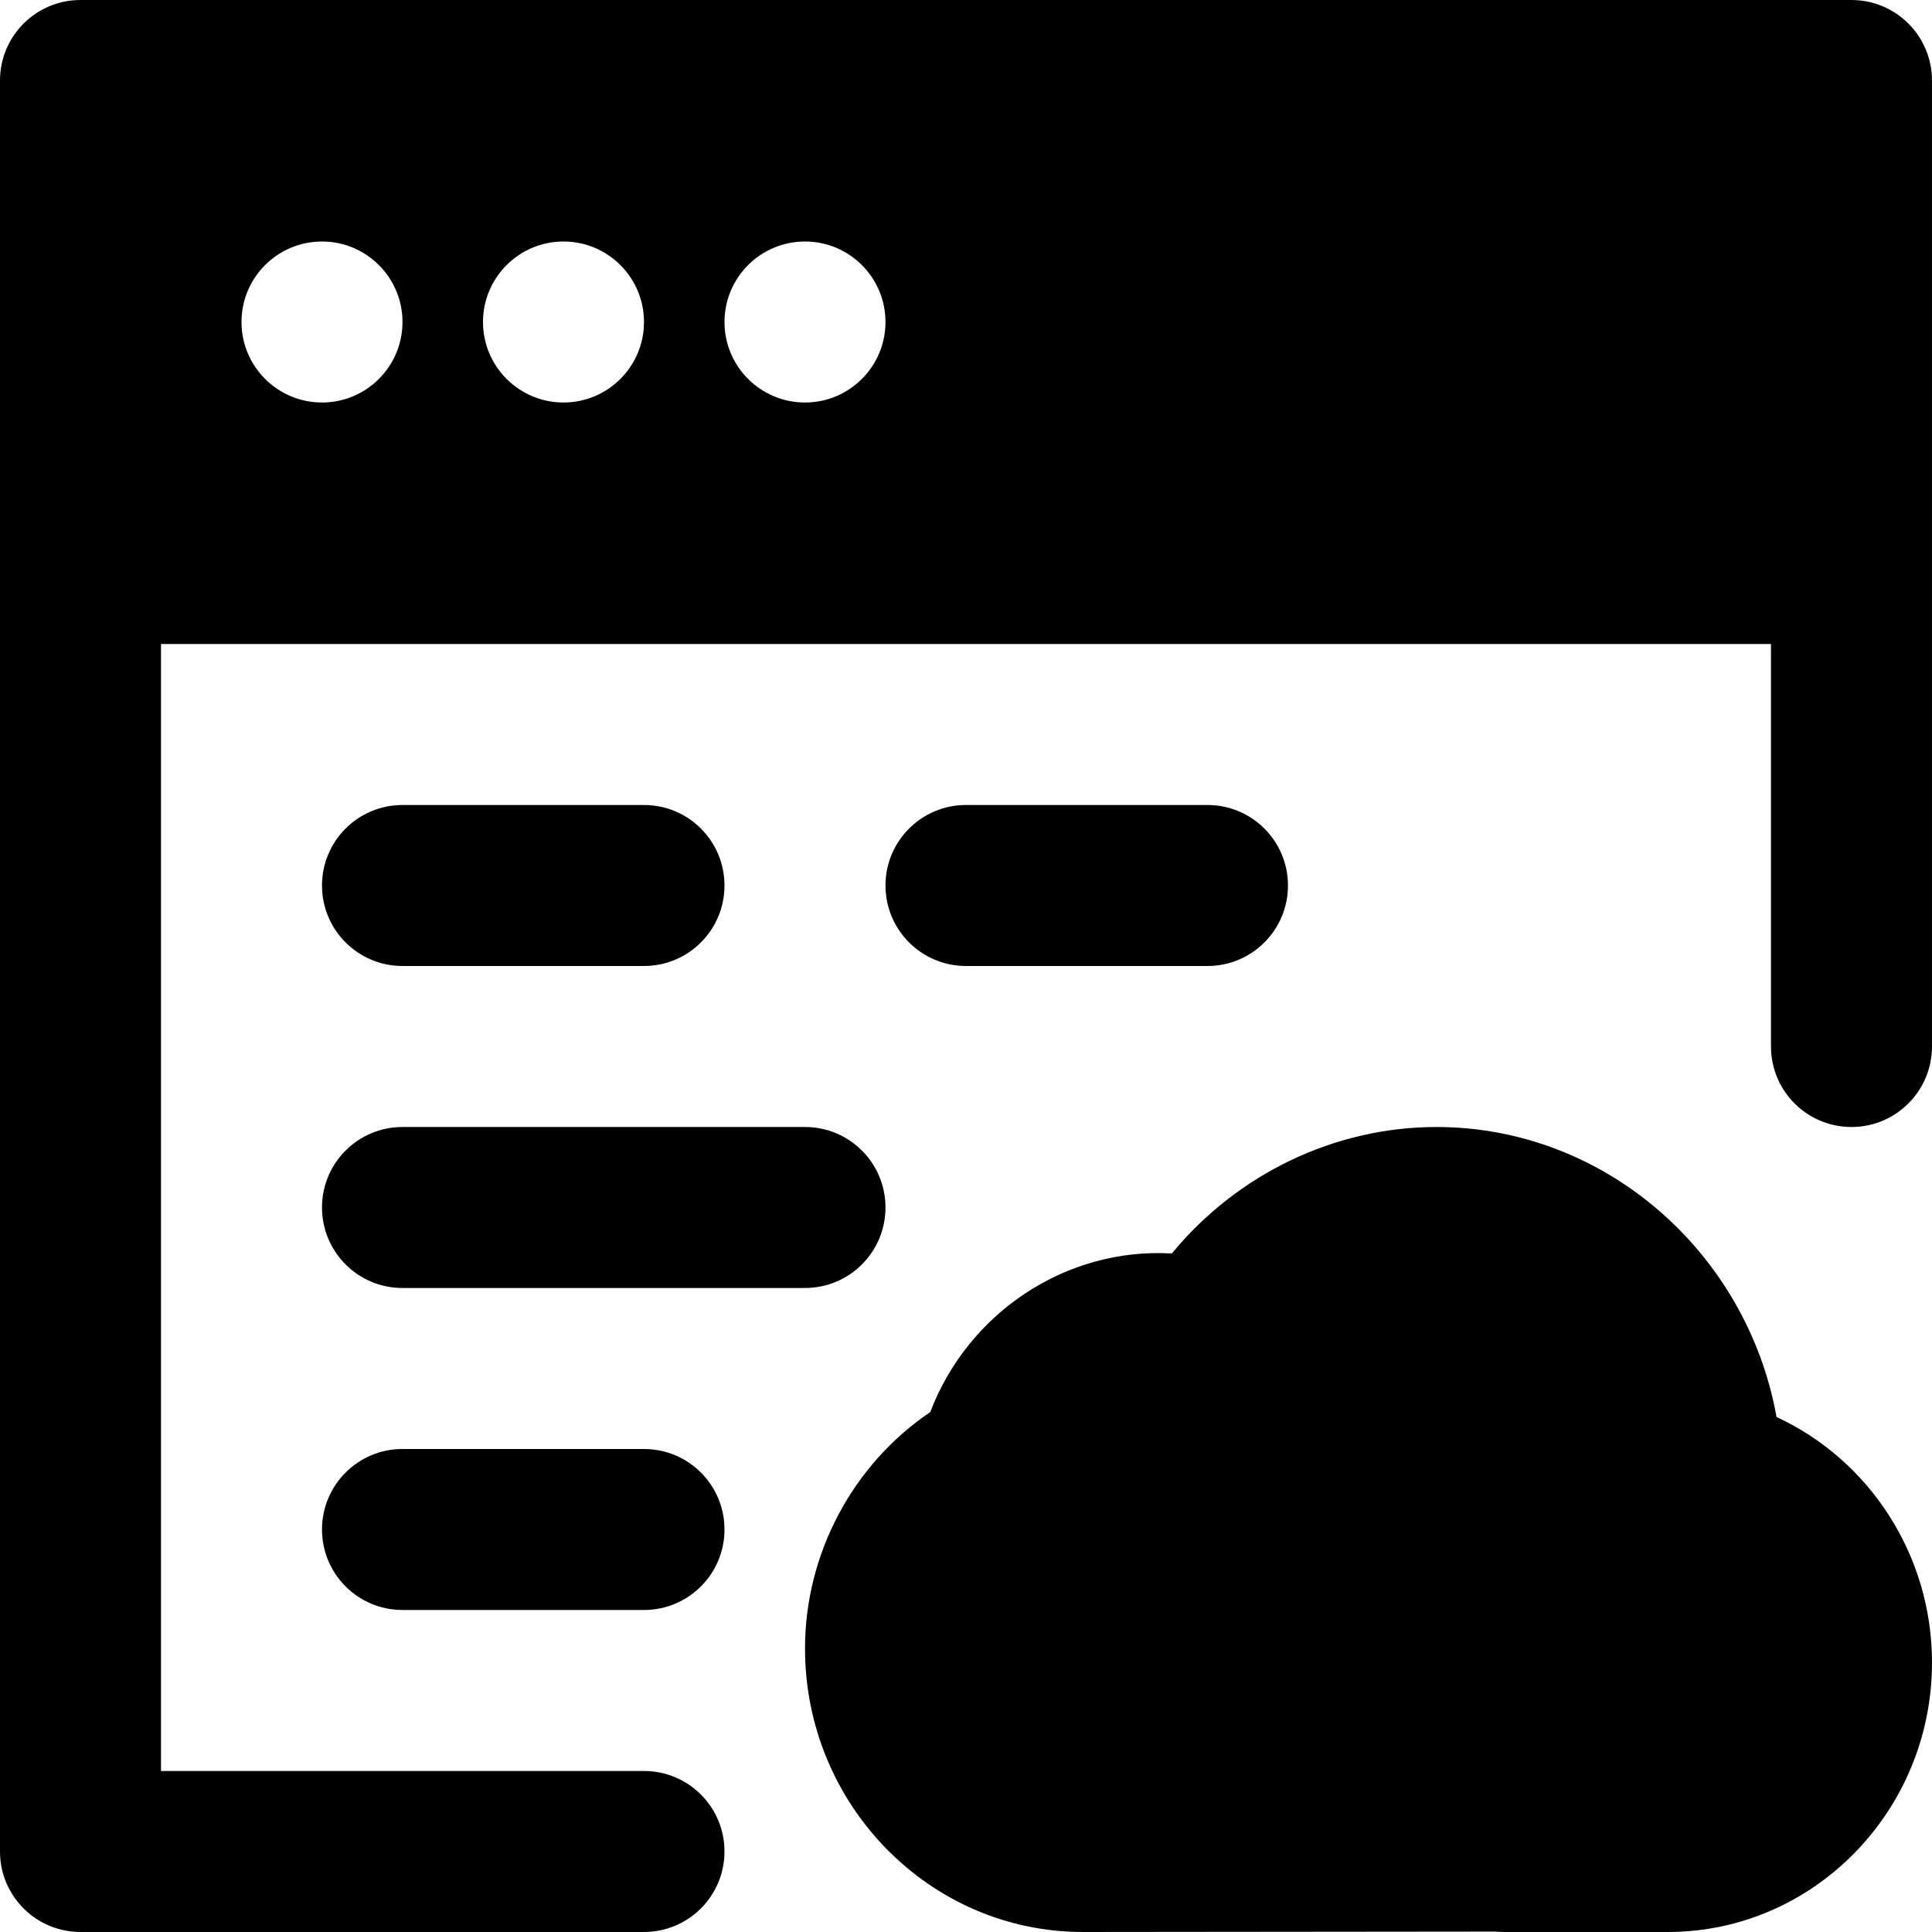
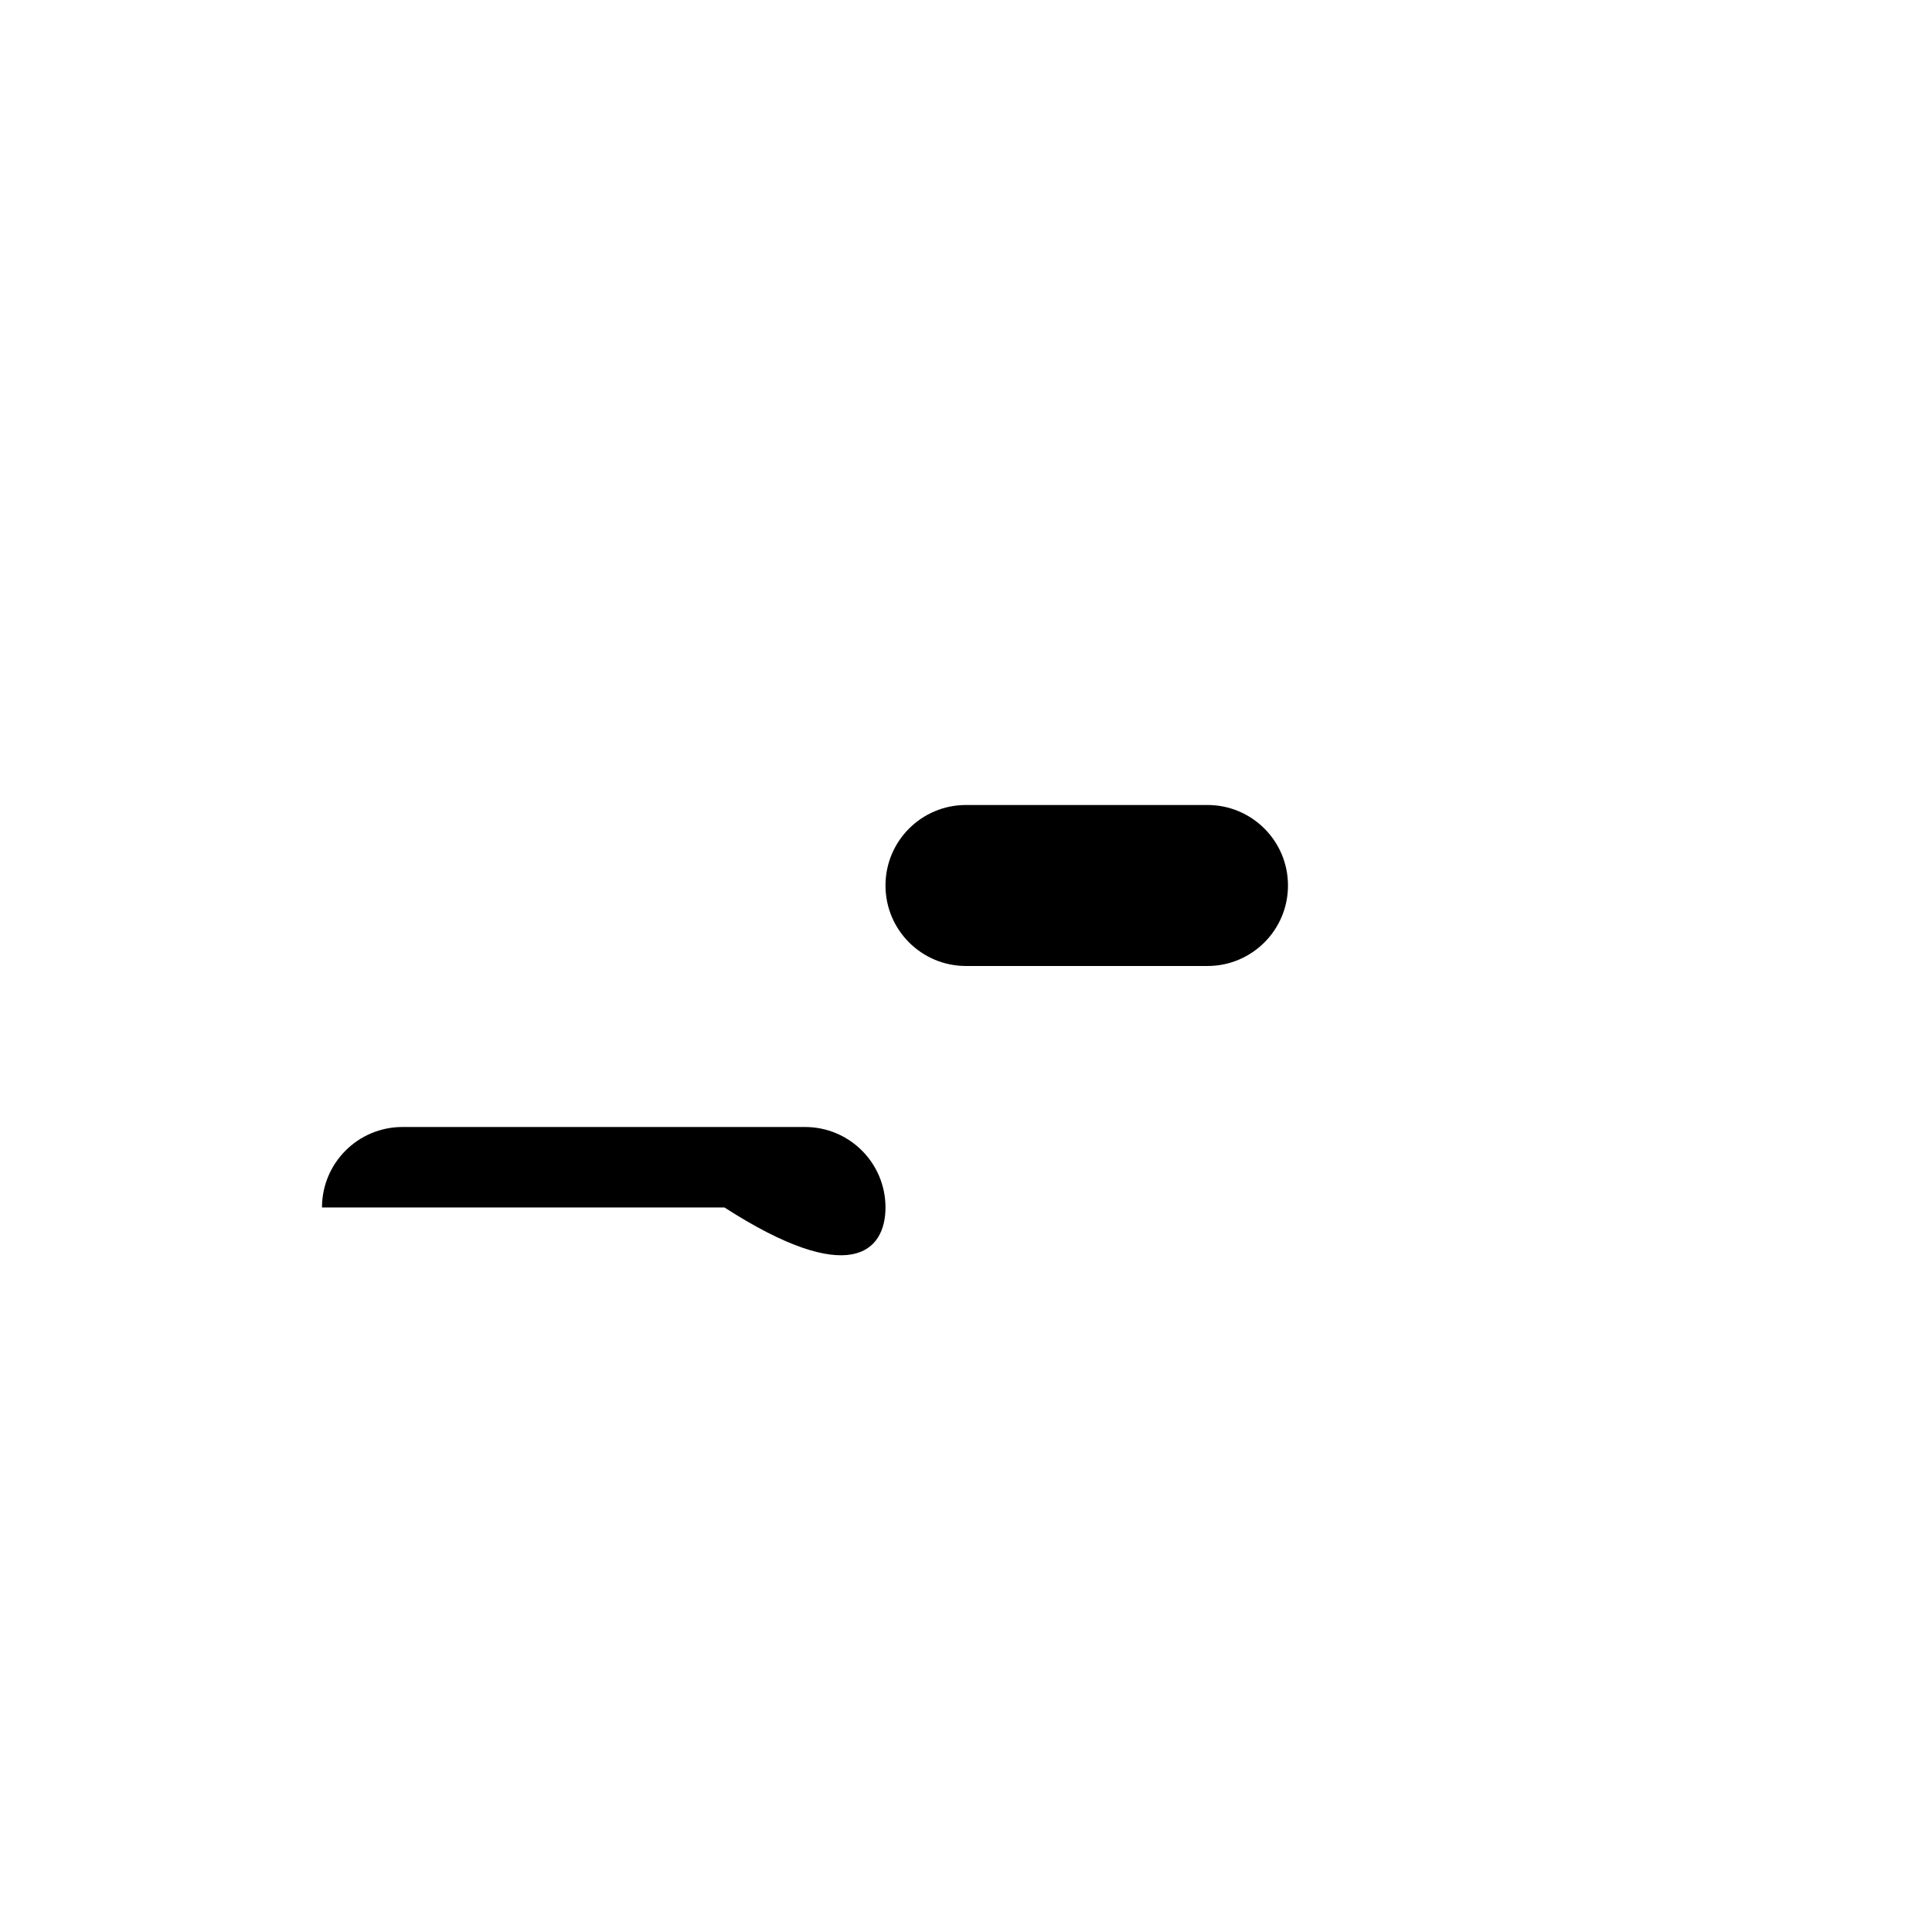
<svg xmlns="http://www.w3.org/2000/svg" fill="#000000" height="800px" width="800px" version="1.1" id="Layer_1" viewBox="0 0 512.006 512.006" xml:space="preserve">
  <g>
    <g>
      <g>
-         <path d="M470.812,375.535c-7.829-43.584-45.461-76.864-90.133-76.864c-27.136,0-52.864,12.544-70.123,33.515     c-28.267-1.643-54.101,15.915-64.021,42.027c-20.437,13.803-33.195,37.44-33.195,62.656c0,41.429,33.024,75.136,73.621,75.136     l109.205-0.107c0.491,0.043,2.069,0.107,2.56,0.107h43.264c38.613,0,70.016-32.043,70.016-71.424     C512.006,412.079,495.388,386.884,470.812,375.535z" />
-         <path d="M106.667,213.335c-11.797,0-21.333,9.557-21.333,21.333s9.536,21.333,21.333,21.333h64     c11.797,0,21.333-9.557,21.333-21.333s-9.536-21.333-21.333-21.333H106.667z" />
        <path d="M256,213.335c-11.797,0-21.333,9.557-21.333,21.333s9.536,21.333,21.333,21.333h64c11.797,0,21.333-9.557,21.333-21.333     s-9.536-21.333-21.333-21.333H256z" />
-         <path d="M234.667,320.002c0-11.776-9.536-21.333-21.333-21.333H106.667c-11.797,0-21.333,9.557-21.333,21.333     s9.536,21.333,21.333,21.333h106.667C225.131,341.335,234.667,331.778,234.667,320.002z" />
-         <path d="M170.667,384.002h-64c-11.797,0-21.333,9.557-21.333,21.333s9.536,21.333,21.333,21.333h64     c11.797,0,21.333-9.557,21.333-21.333S182.464,384.002,170.667,384.002z" />
-         <path d="M170.667,469.336h-128V170.669h426.667v106.667c0,11.776,9.536,21.333,21.333,21.333S512,289.111,512,277.335v-128v-128     c0-11.776-9.536-21.333-21.333-21.333H21.333C9.536,0.002,0,9.559,0,21.335v128v341.333c0,11.776,9.536,21.333,21.333,21.333     h149.333c11.797,0,21.333-9.557,21.333-21.333S182.464,469.336,170.667,469.336z M213.333,64.002     c11.776,0,21.333,9.557,21.333,21.333s-9.557,21.333-21.333,21.333S192,97.111,192,85.335S201.557,64.002,213.333,64.002z      M149.333,64.002c11.776,0,21.333,9.557,21.333,21.333s-9.557,21.333-21.333,21.333S128,97.111,128,85.335     S137.557,64.002,149.333,64.002z M85.333,64.002c11.776,0,21.333,9.557,21.333,21.333s-9.557,21.333-21.333,21.333     S64,97.111,64,85.335S73.557,64.002,85.333,64.002z" />
+         <path d="M234.667,320.002c0-11.776-9.536-21.333-21.333-21.333H106.667c-11.797,0-21.333,9.557-21.333,21.333     h106.667C225.131,341.335,234.667,331.778,234.667,320.002z" />
      </g>
    </g>
  </g>
</svg>